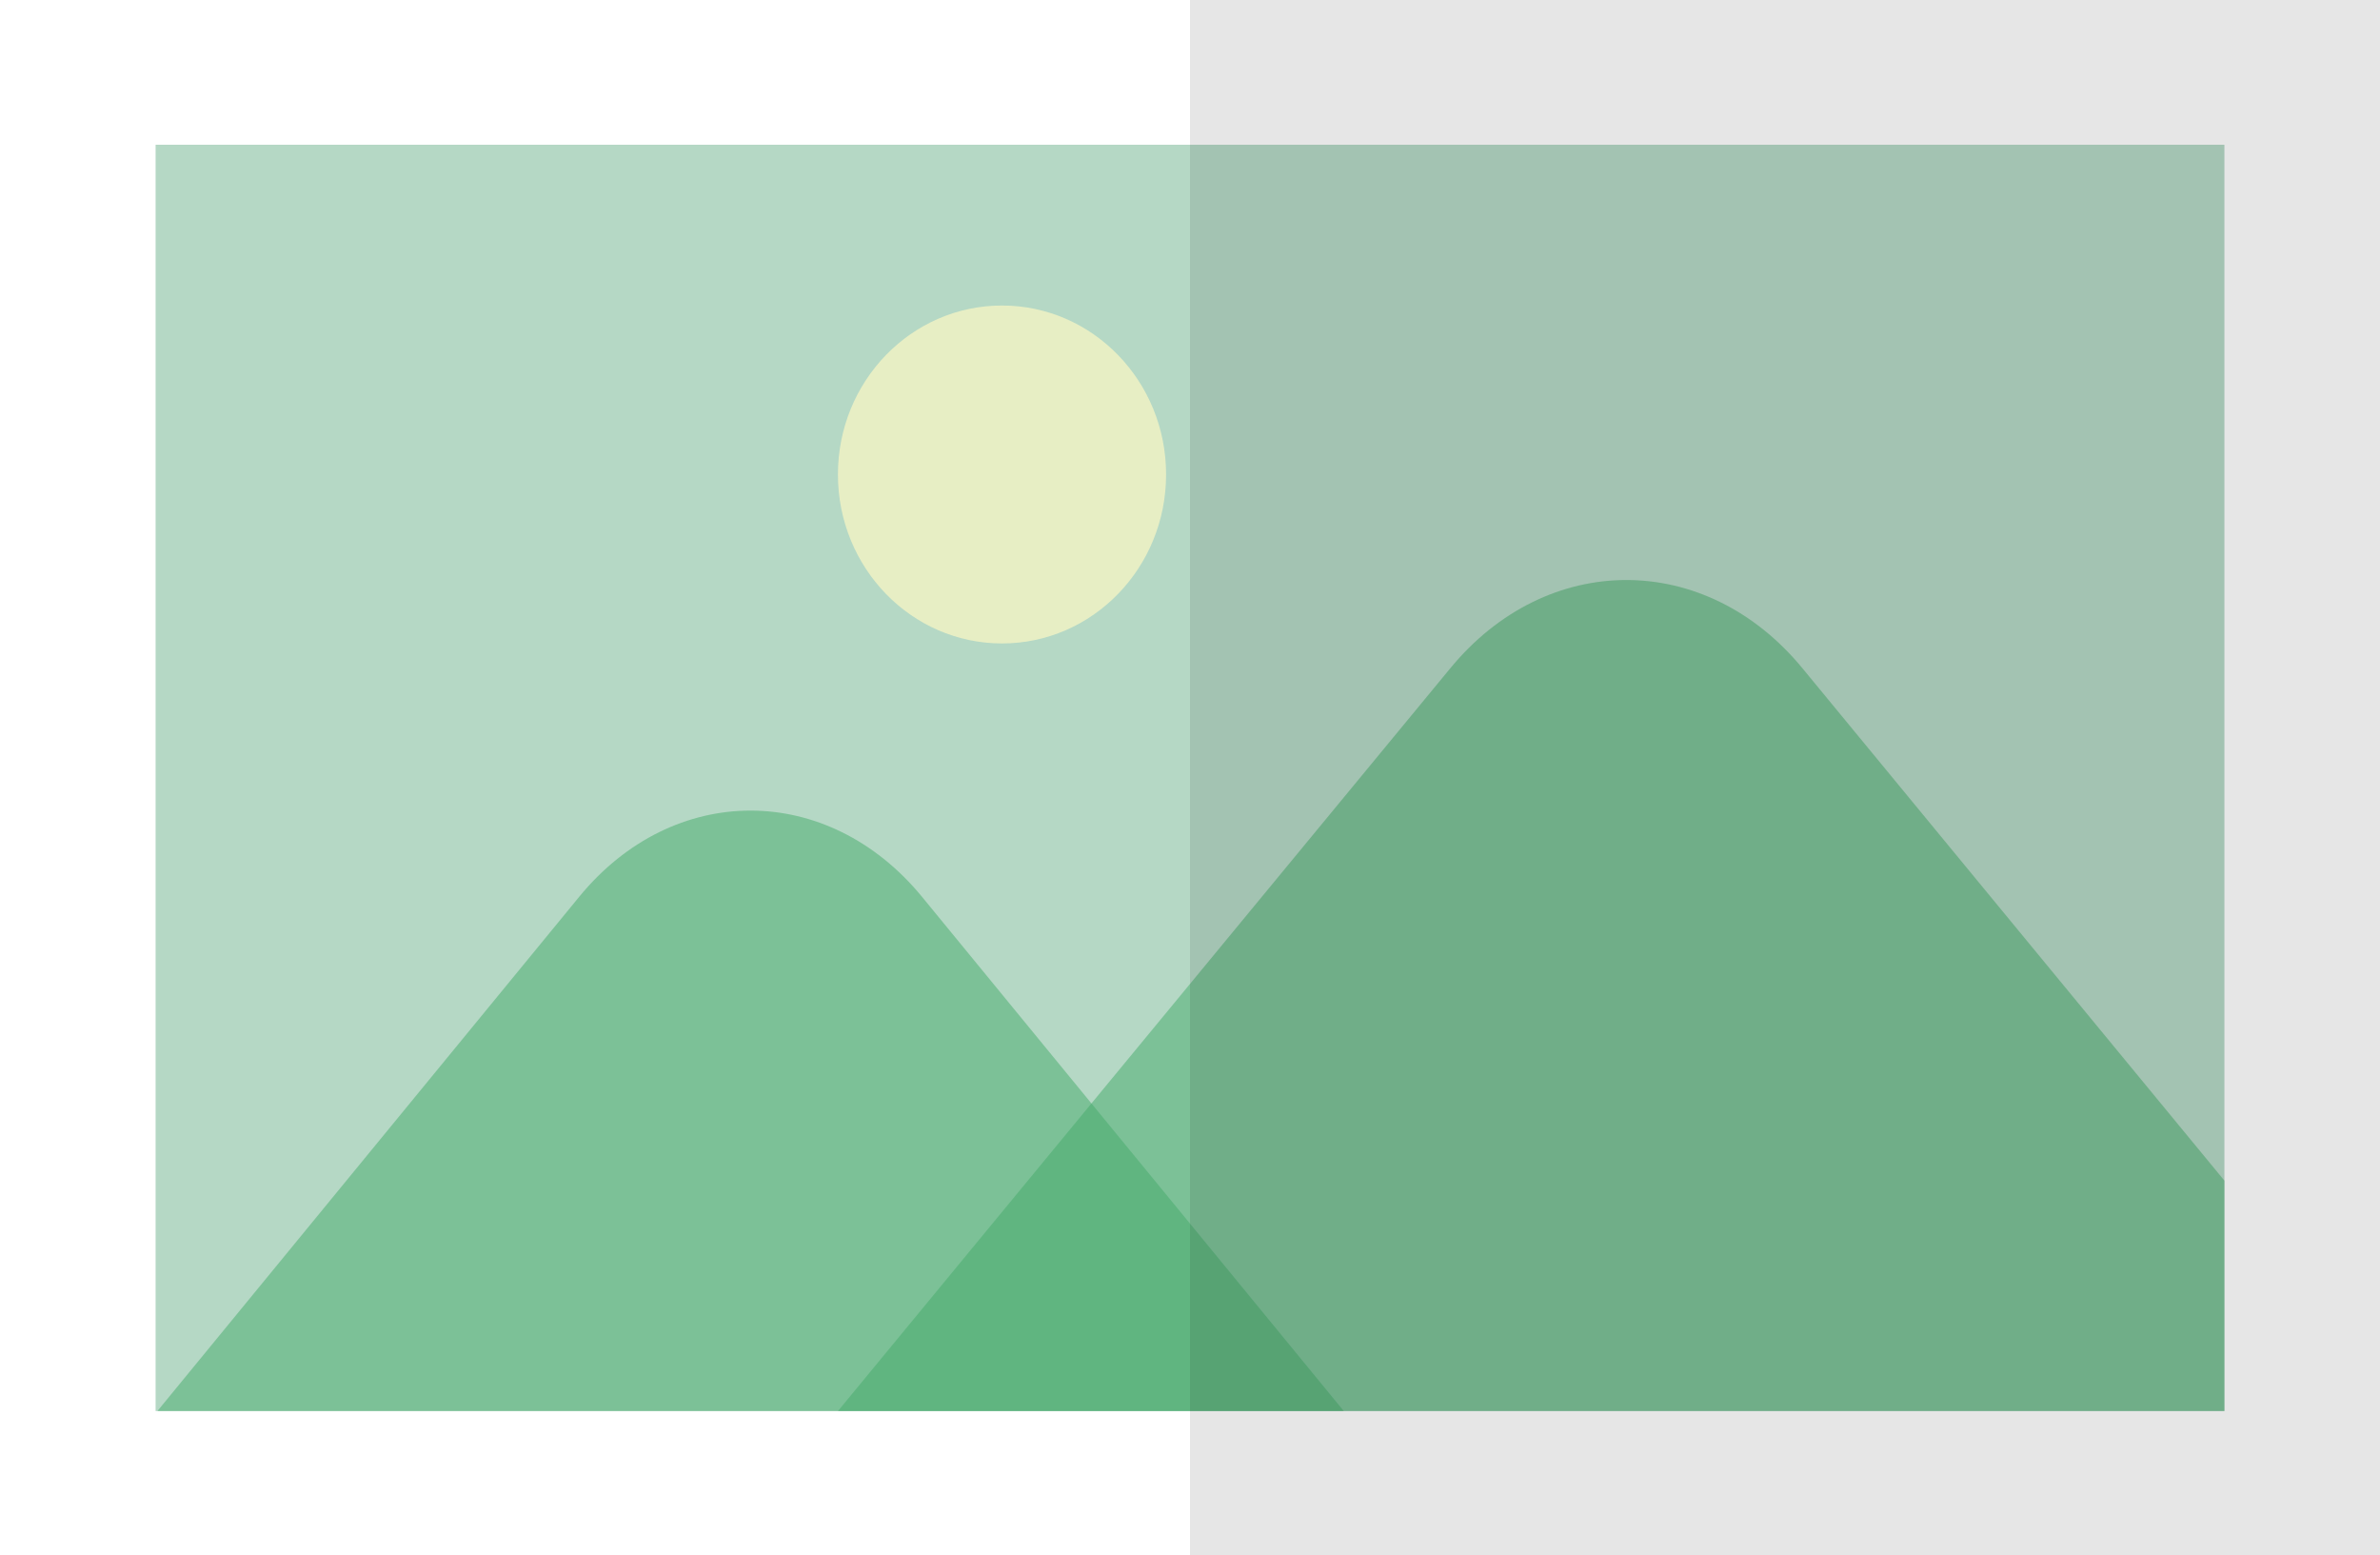
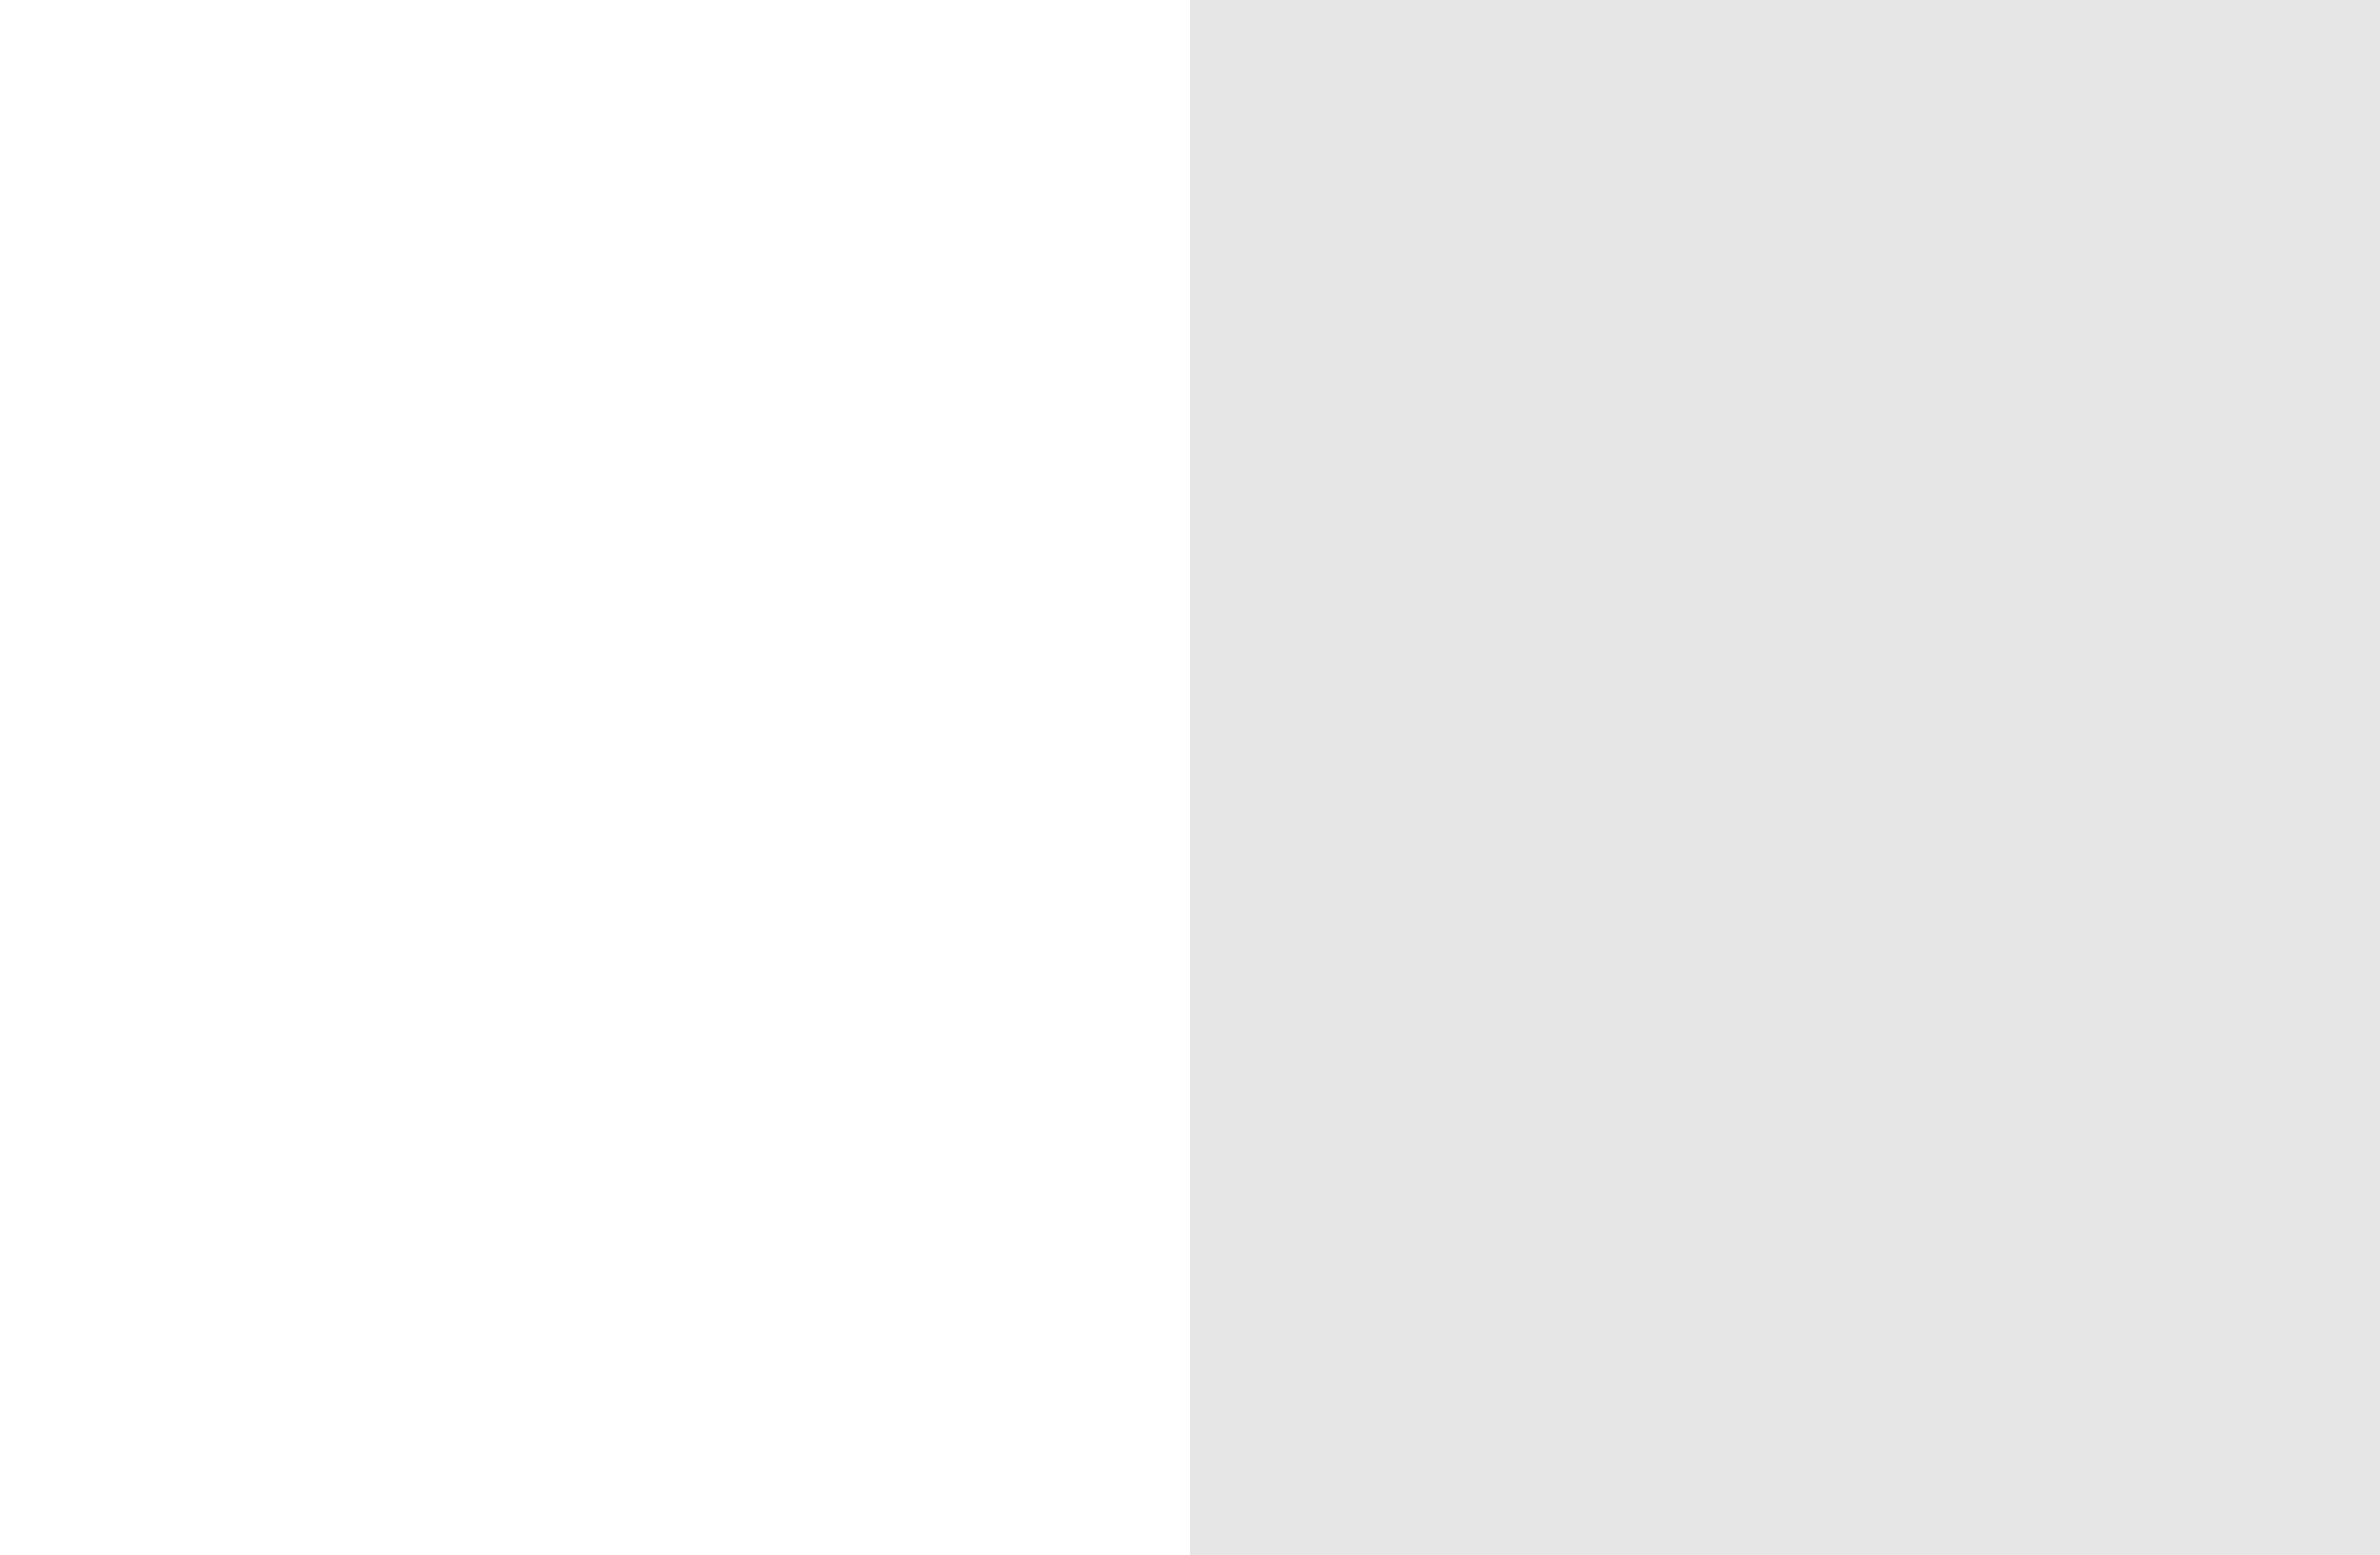
<svg xmlns="http://www.w3.org/2000/svg" id="_レイヤー_2" data-name="レイヤー 2" viewBox="0 0 78.62 51.37">
  <defs>
    <style>.cls-1{fill:none;opacity:.5}.cls-4{fill:#44aa6a}</style>
  </defs>
  <g id="_レイヤー_1-2" data-name="レイヤー 1">
-     <path fill="#fff" d="M0 0h78.62v51.37H0z" />
-     <path fill="#b5d8c5" d="M5.14 4.78h68.34V46.6H5.14z" />
-     <ellipse cx="33.1" cy="15.67" rx="5.42" ry="5.58" style="isolation:isolate" fill="#f3f3c4" opacity=".8" />
    <g class="cls-1">
-       <path class="cls-4" d="M44.39 46.6H5.2l13.93-16.98c3.11-3.8 8.21-3.8 11.33 0l5.29 6.45 8.64 10.53z" />
-     </g>
+       </g>
    <g class="cls-1">
-       <path class="cls-4" d="M73.48 38.99v7.61h-45.8l8.68-10.53L47.9 22.08c3.2-3.9 8.45-3.9 11.65 0l13.93 16.91z" />
-     </g>
+       </g>
    <path style="isolation:isolate" fill="#060001" opacity=".1" d="M39.31 0h39.31v51.37H39.31z" />
  </g>
</svg>